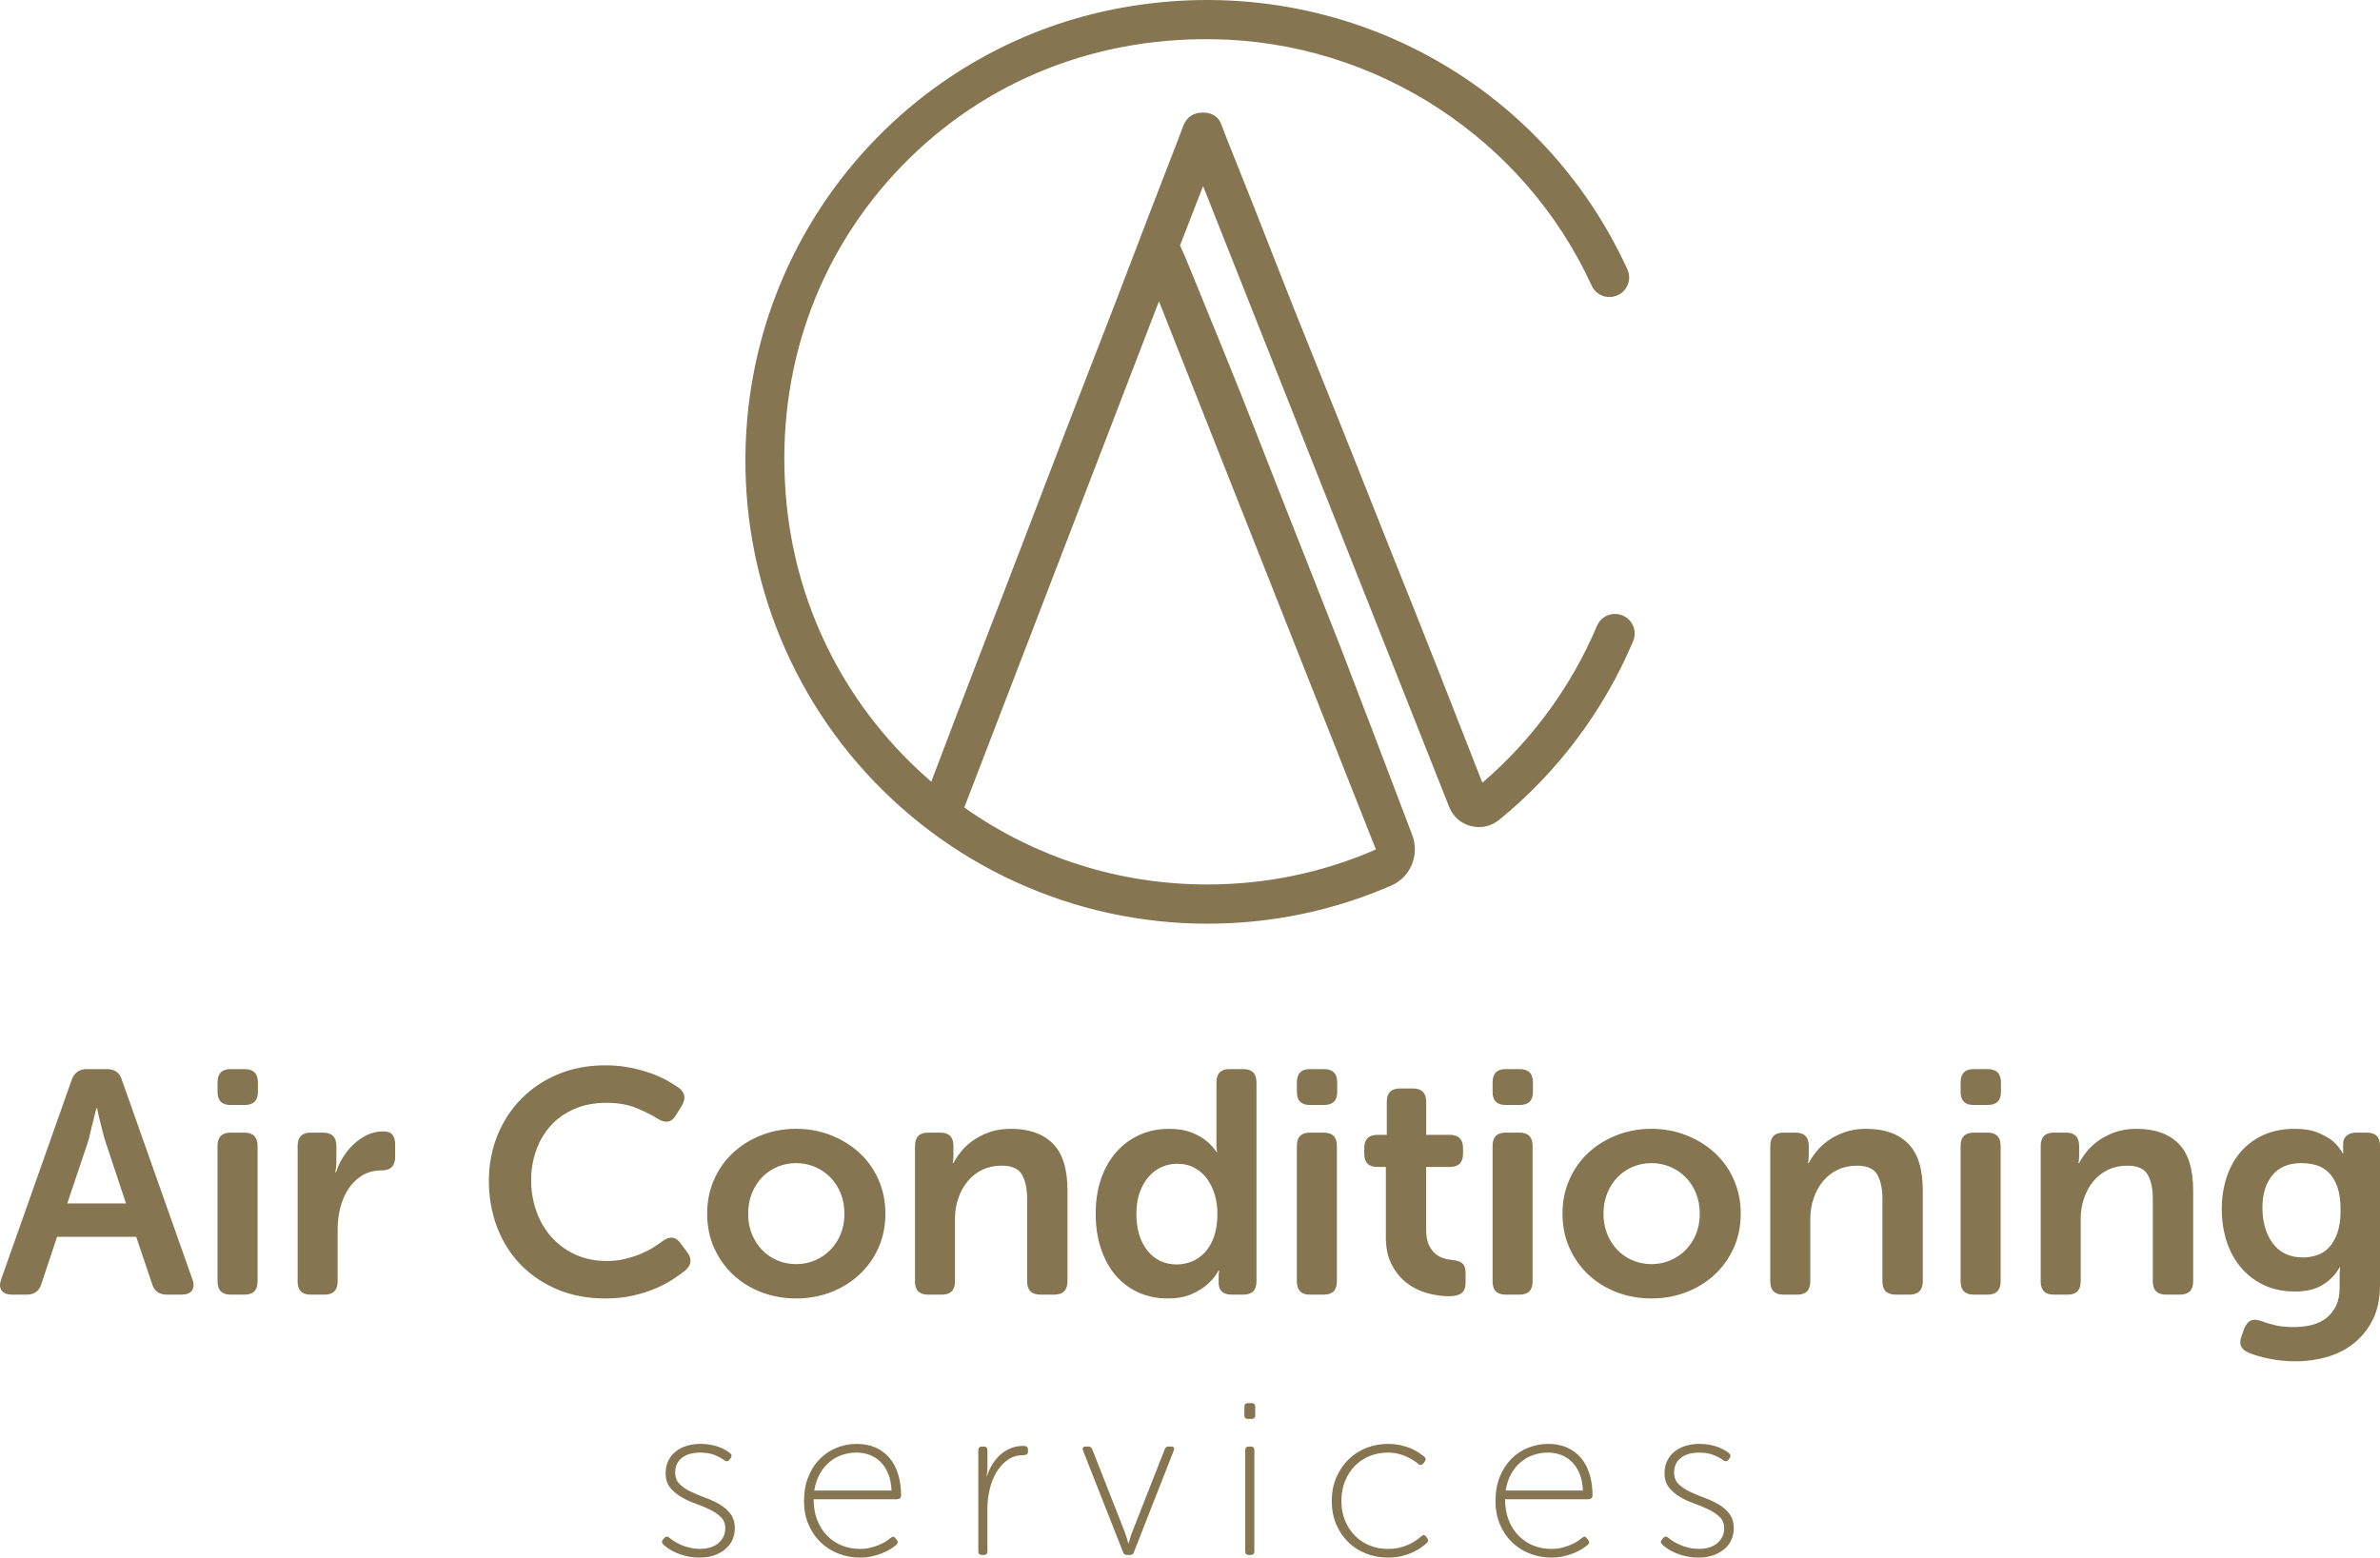
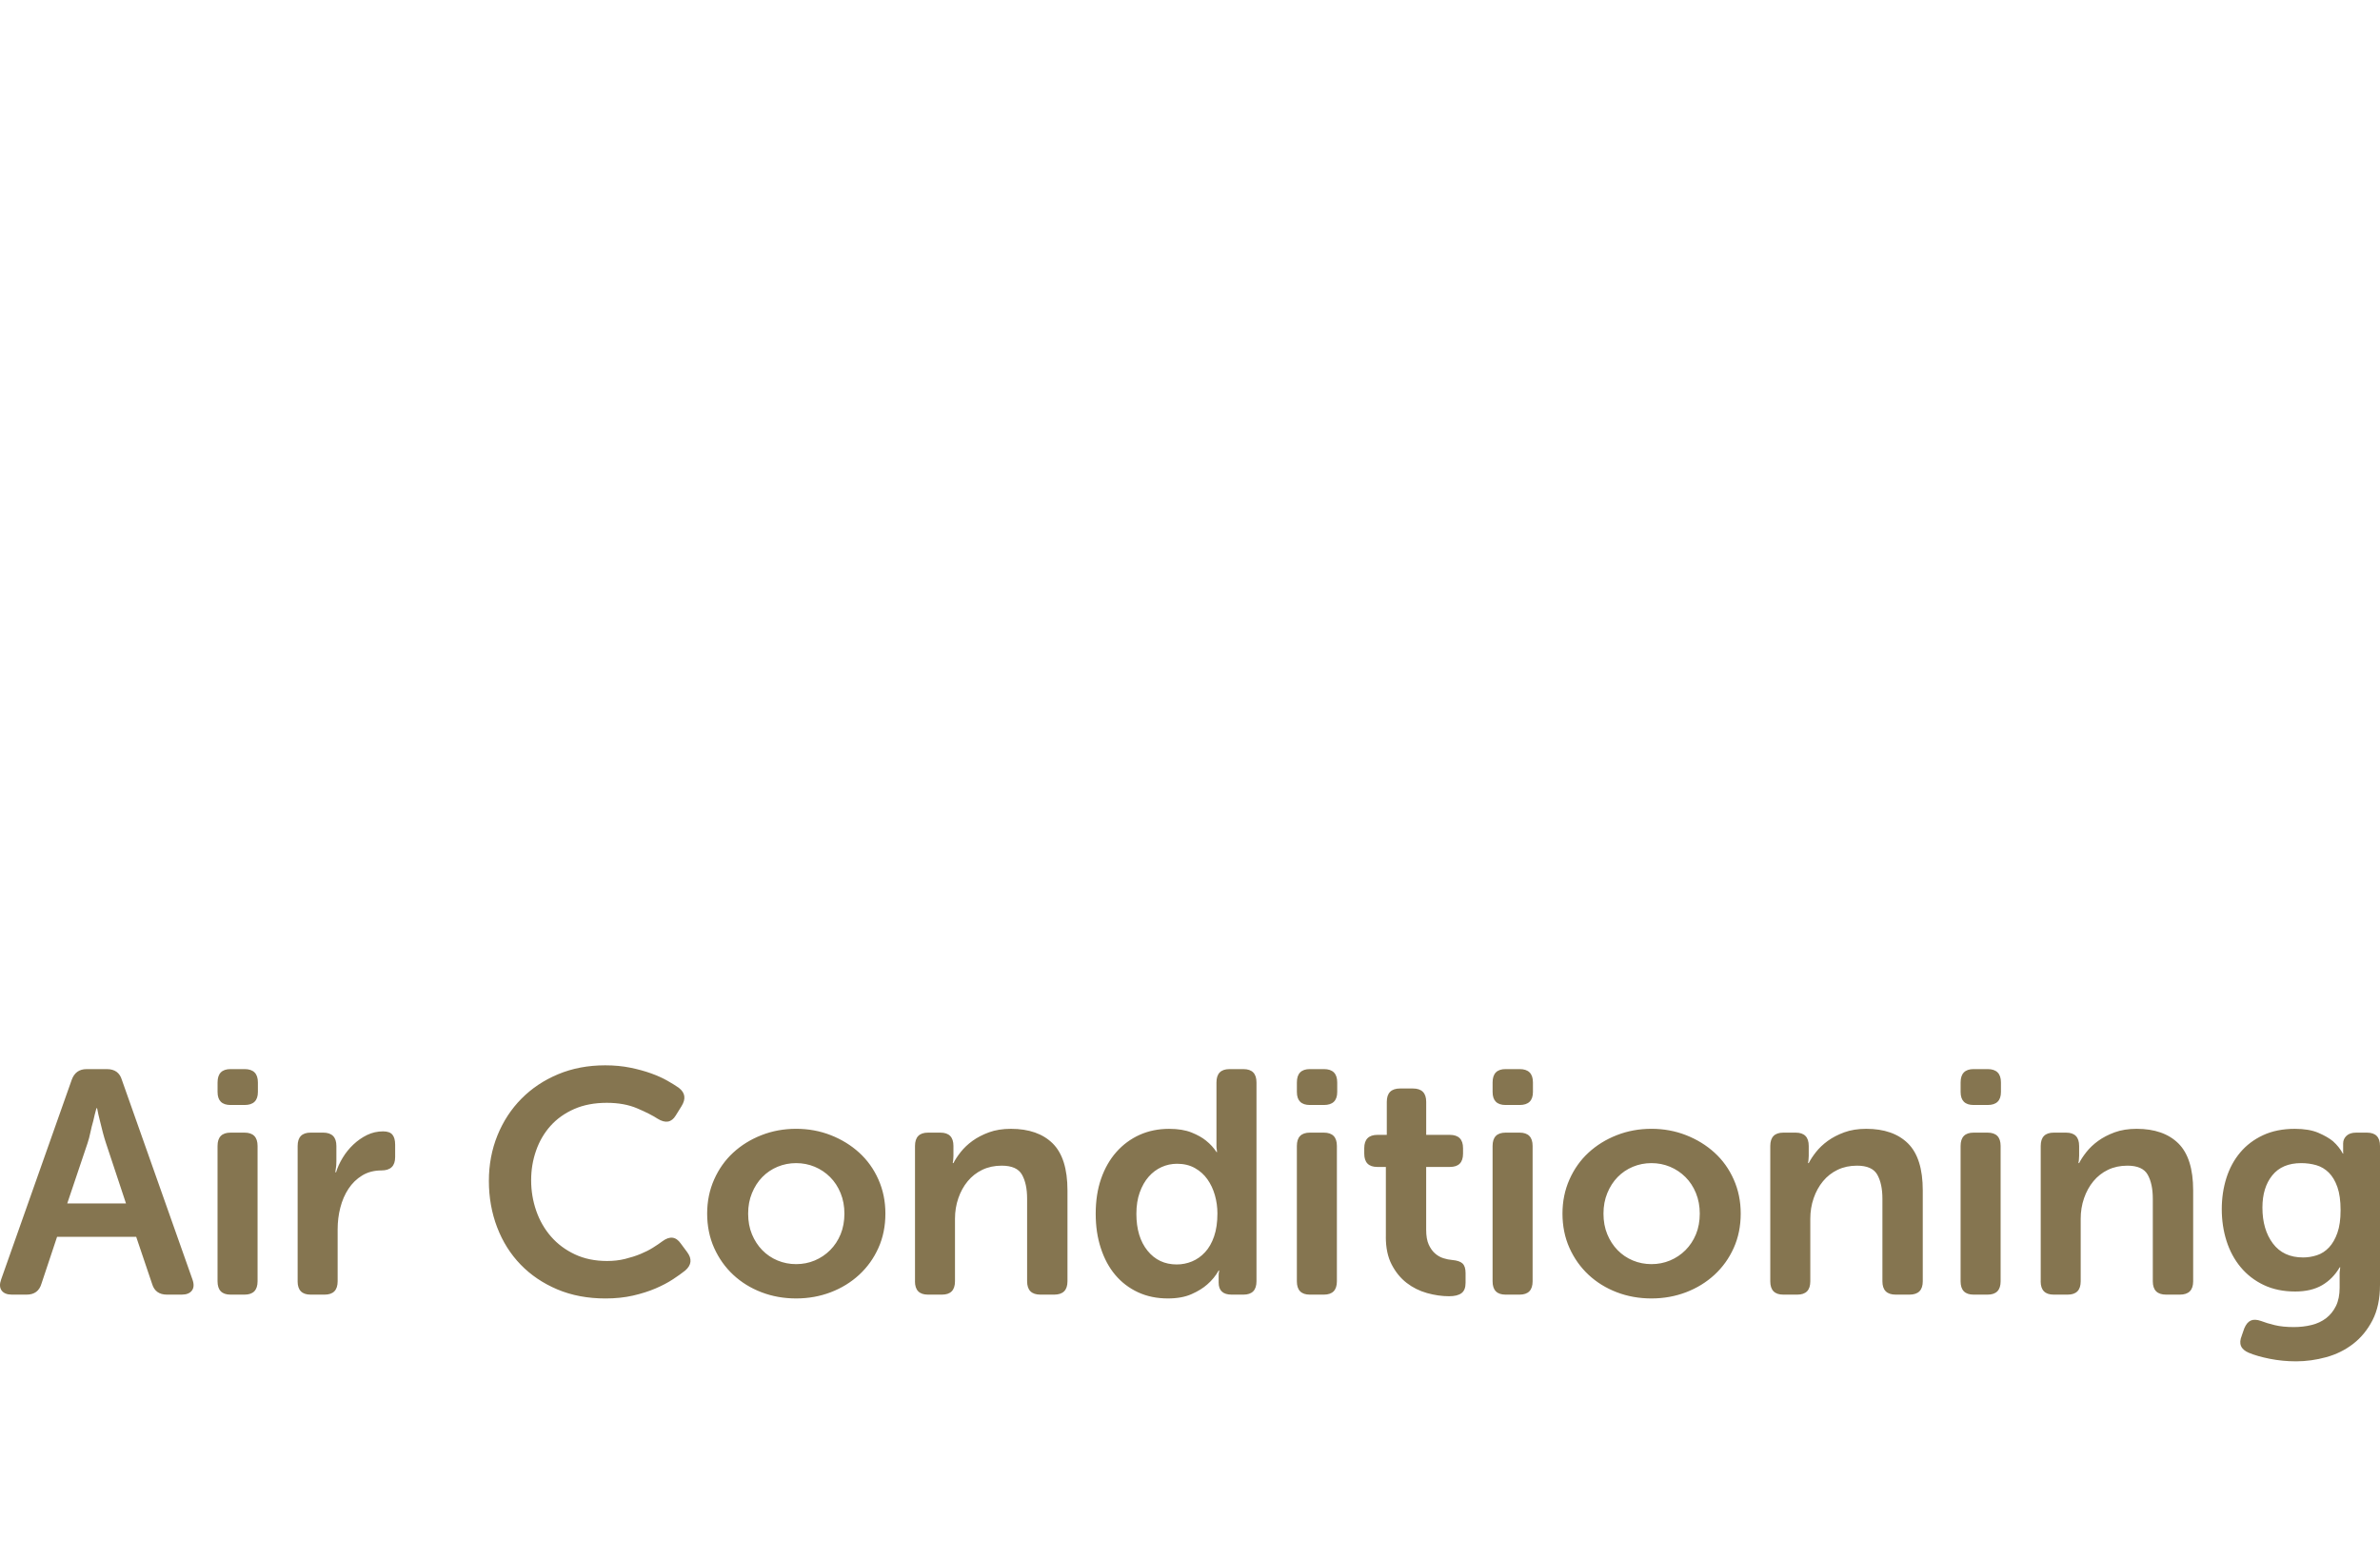
<svg xmlns="http://www.w3.org/2000/svg" id="Laag_2" data-name="Laag 2" viewBox="0 0 1168.36 764.84">
  <defs>
    <style>
      .cls-1 {
        fill: #857550;
        stroke-width: 0px;
      }
    </style>
  </defs>
  <g id="Laag_1-2" data-name="Laag 1">
    <g>
-       <path class="cls-1" d="M328.14,760.4c1.07.74,2.34,1.44,3.83,2.09,1.49.66,3.21,1.21,5.17,1.66,1.95.45,4.14.68,6.55.68s4.67-.35,6.76-1.06c2.09-.71,3.91-1.68,5.43-2.92,1.53-1.24,2.72-2.75,3.57-4.52.85-1.77,1.28-3.72,1.28-5.85,0-2.91-.73-5.3-2.18-7.18s-3.27-3.44-5.43-4.68c-2.17-1.24-4.51-2.32-7.03-3.24-2.52-.92-4.86-1.9-7.03-2.94-2.17-1.04-3.98-2.27-5.43-3.7-1.46-1.43-2.18-3.33-2.18-5.69,0-1.72.34-3.2,1.01-4.45.67-1.25,1.58-2.27,2.72-3.06,1.14-.79,2.43-1.36,3.89-1.72,1.46-.36,2.93-.54,4.42-.54,3.05,0,5.58.42,7.56,1.28,1.99.85,3.48,1.67,4.47,2.45.99.78,1.84.71,2.56-.21l.64-.85c.64-.92.5-1.74-.42-2.45-.5-.42-1.16-.87-1.97-1.36-.82-.49-1.83-.97-3.04-1.46-1.21-.49-2.61-.88-4.21-1.2-1.6-.31-3.35-.47-5.27-.47-2.27,0-4.44.3-6.5.9-2.06.6-3.87,1.51-5.43,2.71-1.56,1.2-2.81,2.71-3.73,4.52-.93,1.81-1.39,3.88-1.39,6.22,0,2.91.73,5.27,2.18,7.07,1.46,1.81,3.27,3.35,5.43,4.63,2.16,1.28,4.51,2.36,7.03,3.24,2.52.89,4.86,1.87,7.03,2.94,2.17,1.07,3.98,2.31,5.43,3.7,1.46,1.39,2.18,3.24,2.18,5.53,0,1.65-.34,3.1-1.01,4.35-.68,1.25-1.56,2.31-2.67,3.17-1.1.86-2.4,1.5-3.89,1.93-1.49.43-3.05.64-4.69.64-1.92,0-3.67-.19-5.27-.59-1.6-.39-3.04-.87-4.31-1.44-1.28-.57-2.38-1.16-3.3-1.76-.92-.6-1.67-1.15-2.24-1.65-1-.78-1.85-.75-2.56.11l-.64.75c-.71.92-.64,1.74.21,2.45.57.57,1.39,1.22,2.45,1.96h0ZM396.9,748.54c1.45,3.41,3.42,6.32,5.91,8.74,2.48,2.42,5.4,4.28,8.74,5.59,3.34,1.31,6.89,1.97,10.65,1.97,2.2,0,4.24-.23,6.13-.68,1.88-.45,3.57-.99,5.06-1.61,1.49-.62,2.79-1.29,3.89-1.99,1.1-.7,1.97-1.33,2.61-1.91.92-.71,1.07-1.49.43-2.34l-.64-.85c-.64-.99-1.46-1.1-2.45-.32-.57.5-1.33,1.07-2.29,1.7s-2.08,1.23-3.36,1.76c-1.28.53-2.7,1-4.26,1.39-1.56.39-3.27.59-5.11.59-3.12,0-6.05-.54-8.79-1.61-2.74-1.07-5.15-2.66-7.25-4.76-2.1-2.1-3.75-4.67-4.95-7.7-1.21-3.03-1.81-6.47-1.81-10.33h41.01c.57,0,1.03-.16,1.39-.48.35-.32.53-.76.53-1.33,0-3.84-.48-7.31-1.44-10.44-.96-3.12-2.36-5.79-4.21-7.99-1.85-2.2-4.12-3.91-6.82-5.11-2.7-1.21-5.79-1.81-9.27-1.81s-6.68.62-9.8,1.86c-3.13,1.24-5.88,3.05-8.26,5.43-2.38,2.38-4.28,5.31-5.7,8.79-1.42,3.48-2.13,7.46-2.13,11.93s.73,8.1,2.18,11.51h0ZM399.73,731.92c.49-3.09,1.39-5.79,2.66-8.11,1.28-2.32,2.86-4.26,4.74-5.84,1.88-1.58,3.96-2.76,6.23-3.53,2.27-.77,4.65-1.16,7.14-1.16,2.2,0,4.32.37,6.34,1.11,2.02.74,3.82,1.88,5.38,3.42,1.56,1.54,2.82,3.48,3.78,5.79s1.51,5.09,1.65,8.32h-37.92ZM480.26,761.75c0,1.21.6,1.81,1.81,1.81h.85c1.21,0,1.81-.6,1.81-1.81v-21.2c0-2.98.35-6,1.07-9.05.71-3.05,1.79-5.84,3.25-8.36,1.46-2.52,3.28-4.58,5.49-6.18,2.2-1.6,4.79-2.4,7.78-2.4,1.56,0,2.34-.6,2.34-1.81v-.96c0-1.21-.75-1.81-2.24-1.81-2.27,0-4.35.39-6.23,1.17-1.88.78-3.57,1.83-5.06,3.14-1.49,1.31-2.81,2.88-3.94,4.69-1.14,1.81-2.02,3.75-2.66,5.81h-.21c.07-.43.14-.85.21-1.28.07-.35.12-.8.16-1.33.04-.53.05-1.12.05-1.76v-8.31c0-1.21-.6-1.81-1.81-1.81h-.85c-1.21,0-1.81.61-1.81,1.81v49.64h0ZM551.32,762.17c.28.92.96,1.39,2.02,1.39h1.28c1.07,0,1.74-.46,2.02-1.39l19.5-49.75c.57-1.42.11-2.13-1.39-2.13h-.96c-1.07,0-1.74.46-2.02,1.39l-15.87,40.38c-.29.64-.53,1.3-.75,1.97-.21.67-.39,1.3-.53,1.86-.21.71-.39,1.35-.53,1.92h-.21c-.14-.57-.32-1.21-.53-1.92-.14-.57-.34-1.19-.59-1.86-.25-.68-.48-1.33-.69-1.97l-15.87-40.38c-.28-.92-.96-1.39-2.02-1.39h-1.07c-1.49,0-1.95.71-1.39,2.13l19.6,49.75h0ZM614.39,696.76c1.21,0,1.81-.6,1.81-1.81v-4.16c0-1.21-.6-1.81-1.81-1.81h-1.7c-1.21,0-1.81.61-1.81,1.81v4.16c0,1.21.6,1.81,1.81,1.81h1.7ZM611.3,761.75c0,1.21.6,1.81,1.81,1.81h.85c1.21,0,1.81-.6,1.81-1.81v-49.64c0-1.21-.6-1.81-1.81-1.81h-.85c-1.21,0-1.81.61-1.81,1.81v49.64h0ZM655.99,748.54c1.45,3.41,3.42,6.32,5.91,8.74,2.48,2.42,5.4,4.28,8.74,5.59,3.34,1.31,6.89,1.97,10.65,1.97,2.56,0,4.86-.26,6.93-.78,2.06-.52,3.87-1.14,5.43-1.87,1.56-.73,2.89-1.5,3.99-2.31,1.1-.81,1.97-1.5,2.61-2.07.92-.78,1.07-1.6.43-2.45l-.53-.75c-.78-.99-1.6-1.07-2.45-.21-.64.57-1.46,1.21-2.45,1.92-1,.71-2.17,1.39-3.52,2.02-1.35.64-2.89,1.17-4.63,1.6-1.74.42-3.67.64-5.81.64-3.12,0-6.07-.55-8.84-1.66-2.77-1.11-5.18-2.69-7.24-4.76-2.06-2.07-3.69-4.55-4.9-7.44-1.21-2.89-1.81-6.12-1.81-9.69s.6-6.92,1.81-9.84c1.21-2.92,2.84-5.42,4.9-7.49,2.06-2.07,4.47-3.66,7.24-4.76,2.77-1.1,5.72-1.66,8.84-1.66,1.85,0,3.55.19,5.11.58,1.56.39,2.97.87,4.21,1.44,1.24.57,2.34,1.17,3.3,1.81.96.64,1.72,1.21,2.29,1.7.99.78,1.85.71,2.56-.21l.53-.75c.78-.99.75-1.85-.11-2.56-.64-.5-1.47-1.11-2.5-1.85-1.03-.74-2.29-1.44-3.78-2.09-1.49-.66-3.21-1.21-5.17-1.66-1.96-.45-4.1-.68-6.45-.68-3.69,0-7.21.66-10.55,1.97-3.34,1.31-6.25,3.19-8.74,5.65s-4.47,5.4-5.97,8.84c-1.49,3.45-2.24,7.3-2.24,11.56s.73,8.1,2.19,11.51h0ZM736.32,748.54c1.46,3.41,3.42,6.32,5.91,8.74,2.49,2.42,5.4,4.28,8.74,5.59,3.34,1.31,6.89,1.97,10.65,1.97,2.2,0,4.24-.23,6.13-.68,1.88-.45,3.57-.99,5.06-1.61,1.49-.62,2.79-1.29,3.89-1.99,1.1-.7,1.97-1.33,2.61-1.91.92-.71,1.07-1.49.43-2.34l-.64-.85c-.64-.99-1.46-1.1-2.45-.32-.57.5-1.33,1.07-2.29,1.7-.96.64-2.08,1.23-3.35,1.76-1.28.53-2.7,1-4.26,1.39-1.56.39-3.27.59-5.11.59-3.13,0-6.06-.54-8.79-1.61-2.74-1.07-5.15-2.66-7.25-4.76-2.09-2.1-3.75-4.67-4.95-7.7-1.21-3.03-1.81-6.47-1.81-10.33h41.02c.57,0,1.03-.16,1.39-.48.35-.32.53-.76.53-1.33,0-3.84-.48-7.31-1.44-10.44-.96-3.12-2.36-5.79-4.21-7.99-1.85-2.2-4.12-3.91-6.82-5.11-2.7-1.21-5.79-1.81-9.27-1.81s-6.68.62-9.8,1.86c-3.12,1.24-5.88,3.05-8.26,5.43-2.38,2.38-4.28,5.31-5.7,8.79-1.42,3.48-2.13,7.46-2.13,11.93s.73,8.1,2.18,11.51h0ZM739.14,731.92c.5-3.09,1.39-5.79,2.66-8.11,1.28-2.32,2.86-4.26,4.74-5.84,1.88-1.58,3.96-2.76,6.23-3.53,2.27-.77,4.65-1.16,7.14-1.16,2.2,0,4.31.37,6.34,1.11,2.02.74,3.82,1.88,5.38,3.42,1.56,1.54,2.82,3.48,3.78,5.79.96,2.32,1.51,5.09,1.65,8.32h-37.93ZM818.51,760.4c1.07.74,2.34,1.44,3.84,2.09,1.49.66,3.21,1.21,5.17,1.66,1.95.45,4.14.68,6.55.68s4.67-.35,6.77-1.06c2.09-.71,3.9-1.68,5.43-2.92,1.53-1.24,2.72-2.75,3.57-4.52.85-1.77,1.28-3.72,1.28-5.85,0-2.91-.73-5.3-2.18-7.18-1.46-1.88-3.27-3.44-5.43-4.68-2.17-1.24-4.51-2.32-7.03-3.24-2.52-.92-4.87-1.9-7.03-2.94-2.17-1.04-3.98-2.27-5.43-3.7-1.46-1.43-2.18-3.33-2.18-5.69,0-1.72.34-3.2,1.01-4.45.67-1.25,1.58-2.27,2.72-3.06,1.14-.79,2.43-1.36,3.89-1.72,1.46-.36,2.93-.54,4.42-.54,3.05,0,5.57.42,7.56,1.28,1.99.85,3.48,1.67,4.47,2.45.99.78,1.85.71,2.56-.21l.64-.85c.64-.92.49-1.74-.43-2.45-.5-.42-1.16-.87-1.97-1.36s-1.83-.97-3.04-1.46c-1.21-.49-2.61-.88-4.21-1.2-1.6-.31-3.36-.47-5.27-.47-2.27,0-4.44.3-6.5.9-2.06.6-3.87,1.51-5.43,2.71-1.56,1.2-2.81,2.71-3.73,4.52-.92,1.81-1.39,3.88-1.39,6.22,0,2.91.73,5.27,2.18,7.07s3.27,3.35,5.43,4.63,4.51,2.36,7.03,3.24c2.52.89,4.86,1.87,7.03,2.94,2.16,1.07,3.98,2.31,5.43,3.7,1.45,1.39,2.18,3.24,2.18,5.53,0,1.65-.34,3.1-1.01,4.35-.68,1.25-1.56,2.31-2.66,3.17-1.1.86-2.4,1.5-3.89,1.93-1.49.43-3.05.64-4.69.64-1.92,0-3.68-.19-5.27-.59-1.6-.39-3.04-.87-4.32-1.44-1.28-.57-2.38-1.16-3.3-1.76-.92-.6-1.67-1.15-2.24-1.65-1-.78-1.85-.75-2.56.11l-.64.75c-.71.92-.64,1.74.21,2.45.57.57,1.39,1.22,2.45,1.96h0Z" />
      <path class="cls-1" d="M.57,628.23c-.83,2.29-.76,4.11.23,5.46.99,1.35,2.68,2.03,5.07,2.03h7.18c3.85,0,6.29-1.82,7.33-5.46l7.64-22.93h38.84l7.8,23.09c1.04,3.54,3.48,5.3,7.33,5.3h7.17c2.39,0,4.08-.68,5.07-2.03.99-1.35,1.06-3.17.23-5.46l-34.63-97.95c-1.04-3.53-3.49-5.3-7.33-5.3h-9.98c-3.64,0-6.08,1.77-7.33,5.3L.57,628.23h0ZM33.01,590.95l9.98-29.64c.52-1.56.99-3.33,1.4-5.3.41-1.97.88-3.85,1.4-5.61.41-1.97.94-4.06,1.56-6.24h.31c.41,2.18.88,4.27,1.4,6.24.41,1.77.88,3.64,1.4,5.61.52,1.98,1.04,3.74,1.56,5.3l9.83,29.64h-28.86ZM120.05,542.6c4.37,0,6.55-2.13,6.55-6.4v-4.68c0-4.37-2.18-6.55-6.55-6.55h-6.86c-4.26,0-6.39,2.18-6.39,6.55v4.68c0,4.26,2.13,6.4,6.39,6.4h6.86ZM106.79,629.17c0,4.37,2.13,6.55,6.39,6.55h6.86c4.26,0,6.4-2.18,6.4-6.55v-66.45c0-4.37-2.13-6.55-6.4-6.55h-6.86c-4.26,0-6.39,2.18-6.39,6.55v66.45h0ZM146.1,629.17c0,4.37,2.13,6.55,6.39,6.55h6.86c4.26,0,6.4-2.18,6.4-6.55v-25.58c0-3.64.44-7.17,1.32-10.61.88-3.43,2.21-6.5,3.98-9.2,1.77-2.7,4-4.89,6.71-6.55,2.7-1.66,5.87-2.5,9.51-2.5,4.47,0,6.71-2.18,6.71-6.55v-6.08c0-2.18-.44-3.82-1.33-4.91-.88-1.09-2.42-1.64-4.6-1.64-2.81,0-5.44.6-7.88,1.79-2.44,1.2-4.68,2.76-6.71,4.68-2.03,1.92-3.77,4.08-5.22,6.47-1.46,2.39-2.55,4.78-3.27,7.17h-.31c0-.52.05-1.04.16-1.56.1-.52.18-1.09.23-1.72.05-.62.08-1.35.08-2.18v-7.49c0-4.37-2.18-6.55-6.55-6.55h-6.08c-4.26,0-6.39,2.18-6.39,6.55v66.45h0ZM244.05,602.65c2.7,7.07,6.55,13.18,11.54,18.33,4.99,5.15,11,9.2,18.01,12.17,7.02,2.96,14.9,4.45,23.63,4.45,4.89,0,9.38-.47,13.49-1.4,4.11-.94,7.8-2.11,11.08-3.51,3.27-1.4,6.13-2.91,8.58-4.52,2.44-1.61,4.44-3.04,6-4.29,3.12-2.7,3.43-5.72.94-9.05l-3.12-4.21c-2.39-3.43-5.41-3.79-9.05-1.09-1.25.94-2.78,1.98-4.6,3.12-1.82,1.15-3.88,2.18-6.16,3.12-2.29.94-4.81,1.74-7.56,2.42-2.76.68-5.69,1.01-8.81,1.01-5.93,0-11.21-1.09-15.83-3.27-4.63-2.18-8.53-5.09-11.7-8.74-3.17-3.64-5.59-7.85-7.25-12.63-1.66-4.78-2.5-9.77-2.5-14.97s.8-9.95,2.42-14.58c1.61-4.63,3.98-8.68,7.1-12.17,3.12-3.48,6.99-6.24,11.62-8.27,4.62-2.03,9.95-3.04,15.99-3.04,5.72,0,10.71.91,14.97,2.73,4.26,1.82,7.59,3.51,9.98,5.07,3.85,2.39,6.81,1.87,8.89-1.56l2.81-4.52c2.29-3.64,1.87-6.65-1.25-9.05-1.46-1.04-3.33-2.21-5.62-3.51-2.29-1.3-4.94-2.5-7.95-3.59-3.02-1.09-6.42-2.03-10.22-2.81-3.8-.78-7.93-1.17-12.4-1.17-8.42,0-16.12,1.46-23.09,4.37-6.97,2.91-12.97,6.92-18.01,12.01-5.05,5.1-8.97,11.1-11.78,18.02-2.81,6.92-4.21,14.38-4.21,22.38s1.35,15.7,4.06,22.77h0ZM350.58,612.79c2.29,5.09,5.41,9.49,9.36,13.18,3.95,3.69,8.58,6.55,13.88,8.58,5.3,2.03,10.97,3.04,17,3.04s11.7-1.02,17-3.04c5.3-2.03,9.96-4.89,13.96-8.58,4-3.69,7.15-8.08,9.44-13.18,2.29-5.09,3.43-10.71,3.43-16.85s-1.15-11.62-3.43-16.77c-2.29-5.15-5.44-9.54-9.44-13.18-4-3.64-8.66-6.5-13.96-8.58-5.3-2.08-10.97-3.12-17-3.12s-11.7,1.04-17,3.12c-5.3,2.08-9.93,4.94-13.88,8.58-3.95,3.64-7.07,8.03-9.36,13.18-2.29,5.15-3.43,10.74-3.43,16.77s1.14,11.75,3.43,16.85h0ZM369.14,585.88c1.25-3.06,2.94-5.69,5.07-7.88,2.13-2.18,4.62-3.87,7.49-5.07,2.86-1.19,5.9-1.79,9.12-1.79s6.26.6,9.13,1.79c2.86,1.2,5.38,2.89,7.56,5.07,2.18,2.18,3.9,4.81,5.15,7.88,1.25,3.07,1.87,6.42,1.87,10.06s-.62,7.12-1.87,10.14c-1.25,3.02-2.96,5.61-5.15,7.8-2.18,2.18-4.7,3.87-7.56,5.07-2.86,1.2-5.9,1.79-9.13,1.79s-6.27-.6-9.12-1.79c-2.86-1.19-5.36-2.89-7.49-5.07-2.13-2.18-3.82-4.78-5.07-7.8-1.25-3.02-1.87-6.4-1.87-10.14s.62-6.99,1.87-10.06h0ZM449.16,629.17c0,4.37,2.13,6.55,6.39,6.55h6.86c4.26,0,6.4-2.18,6.4-6.55v-30.73c0-3.53.55-6.89,1.64-10.06,1.09-3.17,2.62-5.95,4.6-8.35,1.98-2.39,4.37-4.26,7.18-5.61,2.81-1.35,5.98-2.03,9.51-2.03,4.99,0,8.32,1.48,9.98,4.45,1.66,2.96,2.5,6.89,2.5,11.78v40.55c0,4.37,2.18,6.55,6.55,6.55h6.71c4.37,0,6.55-2.18,6.55-6.55v-44.61c0-10.61-2.42-18.3-7.25-23.09-4.84-4.78-11.68-7.17-20.51-7.17-4.05,0-7.64.57-10.76,1.71-3.12,1.15-5.82,2.55-8.11,4.21-2.29,1.66-4.21,3.49-5.77,5.46-1.56,1.98-2.76,3.8-3.59,5.46h-.31c0-.31.05-.67.16-1.09,0-.31.02-.68.08-1.09.05-.41.08-.88.08-1.4v-4.84c0-4.37-2.13-6.55-6.4-6.55h-6.08c-4.26,0-6.39,2.18-6.39,6.55v66.45h0ZM540.4,612.87c1.66,5.15,4.03,9.54,7.1,13.18,3.07,3.64,6.79,6.47,11.15,8.5,4.37,2.03,9.25,3.04,14.66,3.04,4.57,0,8.45-.7,11.62-2.11,3.17-1.4,5.74-2.99,7.72-4.76,2.29-1.97,4.16-4.26,5.61-6.86h.31c-.11.21-.16.47-.16.78-.11.31-.16.99-.16,2.03v3.12c0,3.95,2.13,5.93,6.4,5.93h5.77c4.26,0,6.4-2.18,6.4-6.55v-97.64c0-4.37-2.13-6.55-6.4-6.55h-6.86c-4.26,0-6.39,2.18-6.39,6.55v31.43c0,.57.05,1.07.16,1.48,0,.42.05.83.16,1.25h-.31c-1.35-2.08-3.07-3.95-5.15-5.61-1.77-1.46-4.13-2.78-7.1-3.98-2.97-1.19-6.63-1.79-11-1.79-5.3,0-10.14.99-14.51,2.96-4.37,1.98-8.16,4.78-11.39,8.42-3.22,3.64-5.72,8.01-7.49,13.1-1.77,5.09-2.65,10.82-2.65,17.16s.83,11.77,2.5,16.92h0ZM559.51,585.53c1.09-3.06,2.55-5.62,4.37-7.7,1.82-2.07,3.92-3.65,6.32-4.74,2.39-1.09,4.94-1.63,7.64-1.63,3.33,0,6.24.7,8.73,2.1,2.5,1.4,4.55,3.24,6.16,5.52,1.61,2.28,2.83,4.87,3.66,7.77.83,2.9,1.25,5.91,1.25,9.02,0,4.35-.55,8.11-1.64,11.27-1.09,3.16-2.57,5.75-4.45,7.77-1.87,2.02-4,3.52-6.39,4.51-2.39.98-4.89,1.48-7.49,1.48-5.93,0-10.71-2.25-14.35-6.76-3.64-4.51-5.46-10.55-5.46-18.11,0-3.94.55-7.44,1.64-10.49h0ZM649.9,542.6c4.37,0,6.55-2.13,6.55-6.4v-4.68c0-4.37-2.18-6.55-6.55-6.55h-6.86c-4.26,0-6.39,2.18-6.39,6.55v4.68c0,4.26,2.13,6.4,6.39,6.4h6.86ZM636.64,629.17c0,4.37,2.13,6.55,6.39,6.55h6.86c4.26,0,6.4-2.18,6.4-6.55v-66.45c0-4.37-2.13-6.55-6.4-6.55h-6.86c-4.26,0-6.39,2.18-6.39,6.55v66.45h0ZM680.31,607.33c0,5.41.96,9.96,2.89,13.65,1.92,3.69,4.37,6.68,7.33,8.97,2.96,2.29,6.29,3.95,9.98,4.99,3.69,1.04,7.3,1.56,10.84,1.56,2.7,0,4.73-.49,6.08-1.48,1.35-.99,2.03-2.68,2.03-5.07v-4.84c0-2.18-.49-3.74-1.48-4.68-.99-.94-2.68-1.51-5.07-1.72-1.35-.1-2.78-.39-4.29-.86-1.51-.47-2.89-1.25-4.13-2.34-1.25-1.09-2.29-2.55-3.12-4.37-.83-1.82-1.25-4.24-1.25-7.25v-30.88h11.7c4.26,0,6.4-2.18,6.4-6.55v-2.65c0-4.37-2.18-6.55-6.55-6.55h-11.54v-16.22c0-4.37-2.18-6.55-6.55-6.55h-6.24c-4.37,0-6.55,2.18-6.55,6.55v16.22h-4.52c-4.37,0-6.55,2.18-6.55,6.55v2.65c0,4.37,2.13,6.55,6.4,6.55h4.21v34.31h0ZM745.98,542.6c4.37,0,6.55-2.13,6.55-6.4v-4.68c0-4.37-2.18-6.55-6.55-6.55h-6.86c-4.26,0-6.39,2.18-6.39,6.55v4.68c0,4.26,2.13,6.4,6.39,6.4h6.86ZM732.72,629.17c0,4.37,2.13,6.55,6.39,6.55h6.86c4.26,0,6.4-2.18,6.4-6.55v-66.45c0-4.37-2.13-6.55-6.4-6.55h-6.86c-4.26,0-6.39,2.18-6.39,6.55v66.45h0ZM770.46,612.79c2.29,5.09,5.41,9.49,9.36,13.18,3.95,3.69,8.58,6.55,13.88,8.58,5.3,2.03,10.97,3.04,17,3.04s11.7-1.02,17-3.04c5.3-2.03,9.96-4.89,13.96-8.58,4-3.69,7.15-8.08,9.44-13.18,2.29-5.09,3.43-10.71,3.43-16.85s-1.15-11.62-3.43-16.77c-2.29-5.15-5.43-9.54-9.44-13.18-4-3.64-8.66-6.5-13.96-8.58-5.3-2.08-10.97-3.12-17-3.12s-11.7,1.04-17,3.12c-5.3,2.08-9.93,4.94-13.88,8.58-3.95,3.64-7.07,8.03-9.36,13.18-2.29,5.15-3.43,10.74-3.43,16.77s1.14,11.75,3.43,16.85h0ZM789.03,585.88c1.25-3.06,2.94-5.69,5.07-7.88,2.13-2.18,4.62-3.87,7.49-5.07,2.86-1.19,5.9-1.79,9.13-1.79s6.26.6,9.12,1.79c2.86,1.2,5.38,2.89,7.57,5.07,2.18,2.18,3.9,4.81,5.15,7.88,1.25,3.07,1.87,6.42,1.87,10.06s-.62,7.12-1.87,10.14c-1.25,3.02-2.97,5.61-5.15,7.8-2.18,2.18-4.71,3.87-7.57,5.07-2.86,1.2-5.9,1.79-9.12,1.79s-6.27-.6-9.13-1.79c-2.86-1.19-5.36-2.89-7.49-5.07-2.13-2.18-3.82-4.78-5.07-7.8-1.25-3.02-1.87-6.4-1.87-10.14s.62-6.99,1.87-10.06h0ZM869.04,629.17c0,4.37,2.13,6.55,6.4,6.55h6.86c4.26,0,6.39-2.18,6.39-6.55v-30.73c0-3.53.55-6.89,1.64-10.06,1.09-3.17,2.62-5.95,4.6-8.35,1.97-2.39,4.37-4.26,7.17-5.61,2.81-1.35,5.98-2.03,9.51-2.03,4.99,0,8.32,1.48,9.98,4.45,1.66,2.96,2.5,6.89,2.5,11.78v40.55c0,4.37,2.18,6.55,6.55,6.55h6.71c4.37,0,6.55-2.18,6.55-6.55v-44.61c0-10.61-2.42-18.3-7.25-23.09-4.84-4.78-11.67-7.17-20.51-7.17-4.06,0-7.64.57-10.76,1.71-3.12,1.15-5.82,2.55-8.11,4.21-2.29,1.66-4.21,3.49-5.77,5.46-1.56,1.98-2.75,3.8-3.59,5.46h-.31c0-.31.05-.67.16-1.09,0-.31.02-.68.08-1.09.05-.41.08-.88.08-1.4v-4.84c0-4.37-2.13-6.55-6.4-6.55h-6.08c-4.26,0-6.4,2.18-6.4,6.55v66.45h0ZM975.73,542.6c4.37,0,6.55-2.13,6.55-6.4v-4.68c0-4.37-2.18-6.55-6.55-6.55h-6.86c-4.26,0-6.39,2.18-6.39,6.55v4.68c0,4.26,2.13,6.4,6.39,6.4h6.86ZM962.47,629.17c0,4.37,2.13,6.55,6.39,6.55h6.86c4.26,0,6.4-2.18,6.4-6.55v-66.45c0-4.37-2.13-6.55-6.4-6.55h-6.86c-4.26,0-6.39,2.18-6.39,6.55v66.45h0ZM1001.78,629.17c0,4.37,2.13,6.55,6.39,6.55h6.86c4.26,0,6.4-2.18,6.4-6.55v-30.73c0-3.53.55-6.89,1.64-10.06,1.09-3.17,2.63-5.95,4.6-8.35,1.98-2.39,4.37-4.26,7.17-5.61,2.81-1.35,5.98-2.03,9.51-2.03,4.99,0,8.32,1.48,9.98,4.45,1.66,2.96,2.5,6.89,2.5,11.78v40.55c0,4.37,2.18,6.55,6.55,6.55h6.71c4.37,0,6.55-2.18,6.55-6.55v-44.61c0-10.61-2.42-18.3-7.25-23.09-4.84-4.78-11.67-7.17-20.51-7.17-4.06,0-7.64.57-10.76,1.71-3.12,1.15-5.82,2.55-8.11,4.21-2.29,1.66-4.21,3.49-5.77,5.46-1.56,1.98-2.76,3.8-3.59,5.46h-.31c0-.31.05-.67.16-1.09,0-.31.03-.68.08-1.09.05-.41.08-.88.08-1.4v-4.84c0-4.37-2.13-6.55-6.39-6.55h-6.08c-4.26,0-6.39,2.18-6.39,6.55v66.45h0ZM1100.51,655.84c-1.66,3.95-.52,6.76,3.43,8.42,2.7,1.14,6.13,2.13,10.29,2.96,4.16.83,8.47,1.25,12.95,1.25,4.89,0,9.8-.68,14.74-2.03,4.94-1.35,9.36-3.54,13.26-6.55,3.9-3.02,7.07-6.89,9.51-11.62,2.44-4.73,3.67-10.53,3.67-17.39v-68.16c0-4.37-2.13-6.55-6.4-6.55h-5.3c-2.08,0-3.66.52-4.76,1.56-1.09,1.04-1.64,2.29-1.64,3.74v4.52c0,.21.05.37.16.47h-.31c-1.15-2.18-2.76-4.21-4.84-6.08-1.77-1.46-4.16-2.83-7.17-4.13-3.02-1.3-6.86-1.95-11.54-1.95-5.93,0-11.13,1.04-15.6,3.12-4.47,2.08-8.22,4.91-11.23,8.5-3.02,3.59-5.28,7.78-6.79,12.56-1.51,4.78-2.26,9.88-2.26,15.29s.78,10.71,2.34,15.6c1.56,4.89,3.87,9.18,6.94,12.87,3.07,3.69,6.84,6.61,11.31,8.74,4.47,2.13,9.62,3.2,15.44,3.2,5.3,0,9.72-1.04,13.26-3.12,3.53-2.08,6.4-4.99,8.58-8.74h.31c-.11.52-.16.99-.16,1.4-.11.42-.16.83-.16,1.25v7.33c0,3.53-.6,6.52-1.79,8.97-1.2,2.44-2.81,4.45-4.84,6.01-2.03,1.56-4.42,2.67-7.17,3.35-2.76.68-5.64,1.01-8.66,1.01-3.64,0-6.76-.31-9.36-.94-2.6-.62-4.84-1.3-6.71-2.03-2.08-.73-3.77-.81-5.07-.23-1.3.57-2.37,1.84-3.2,3.82l-1.25,3.59h0ZM1115.79,610.61c-3.43-4.57-5.15-10.45-5.15-17.63,0-6.55,1.61-11.83,4.84-15.83,3.22-4,7.96-6.01,14.19-6.01,2.6,0,5.07.34,7.41,1.01,2.34.68,4.39,1.9,6.16,3.66,1.77,1.77,3.17,4.13,4.21,7.1,1.04,2.96,1.56,6.73,1.56,11.31s-.52,8.19-1.56,11.15c-1.04,2.97-2.42,5.36-4.13,7.18-1.72,1.82-3.69,3.1-5.93,3.82-2.24.73-4.5,1.09-6.79,1.09-6.45,0-11.38-2.29-14.82-6.86h0Z" />
-       <path class="cls-1" d="M801.69,307.33c-1.02-2.41-2.93-4.25-5.36-5.19-4.93-1.9-10.34.4-12.38,5.22-12.46,29.58-31.92,56.16-56.25,76.98-16.46-42.1-28.12-71.76-32.9-83.69-7.81-19.44-15.76-39.39-23.86-59.86-8-20.19-16.18-40.64-24.31-60.78-8.1-20.01-15.45-38.51-21.86-54.98-6.47-16.6-12.04-30.73-16.58-42.01-4.55-11.29-7.44-18.62-8.56-21.7-1.3-3.9-4.52-6.05-9.06-6.05s-7.74,2.06-9.48,5.97c-1.17,3.22-3.99,10.56-8.37,21.81-4.42,11.35-9.81,25.36-16.14,42-6.33,16.63-13.47,35.14-21.2,55-7.94,20.38-15.82,40.83-23.43,60.78-7.81,20.47-15.46,40.43-22.97,59.87-7.51,19.45-14.14,36.68-19.88,51.71-4.72,12.33-8.68,22.75-11.94,31.43-40.49-34.94-65.64-83.1-70.99-136.09-6.13-60.82,12.55-118.38,52.61-162.08,40.02-43.66,95.6-67.36,156.76-66.41,79.69,1.09,152.64,48.59,185.84,121.02,2.17,4.73,7.63,6.84,12.51,4.78,2.42-1.02,4.27-2.92,5.21-5.35.95-2.44.86-5.11-.24-7.51-44.44-96.87-148.94-149.18-254.15-127.23-92.3,19.26-163.23,95.16-176.51,188.85-9.3,65.68,10.08,131.82,53.19,181.47,43.19,49.75,105.62,78.28,171.26,78.28,31.38,0,61.77-6.3,90.31-18.71,9.49-4.13,14.02-15.02,10.32-24.8-8.96-23.58-30.3-79.75-35.14-92.14-6.34-16.2-12.89-32.85-19.67-49.95-6.78-17.07-13.4-33.94-19.88-50.58-6.42-16.47-12.52-31.8-18.14-45.56-5.6-13.69-10.31-25.25-14.14-34.68-3.35-8.25-5.66-13.73-7.02-16.66l11.31-29.13,120.82,304.9c1.85,4.69,5.71,8.1,10.58,9.36,4.92,1.29,10.03.17,14-3.07,28.66-23.35,51.38-53.68,65.71-87.71,1.02-2.43,1.02-5.09,0-7.51h0ZM568.95,147.95l106.5,269.17c-26.14,11.41-53.99,17.19-82.81,17.19-43.06,0-84.31-13.1-119.27-37.79l95.57-248.58h0Z" />
    </g>
  </g>
</svg>